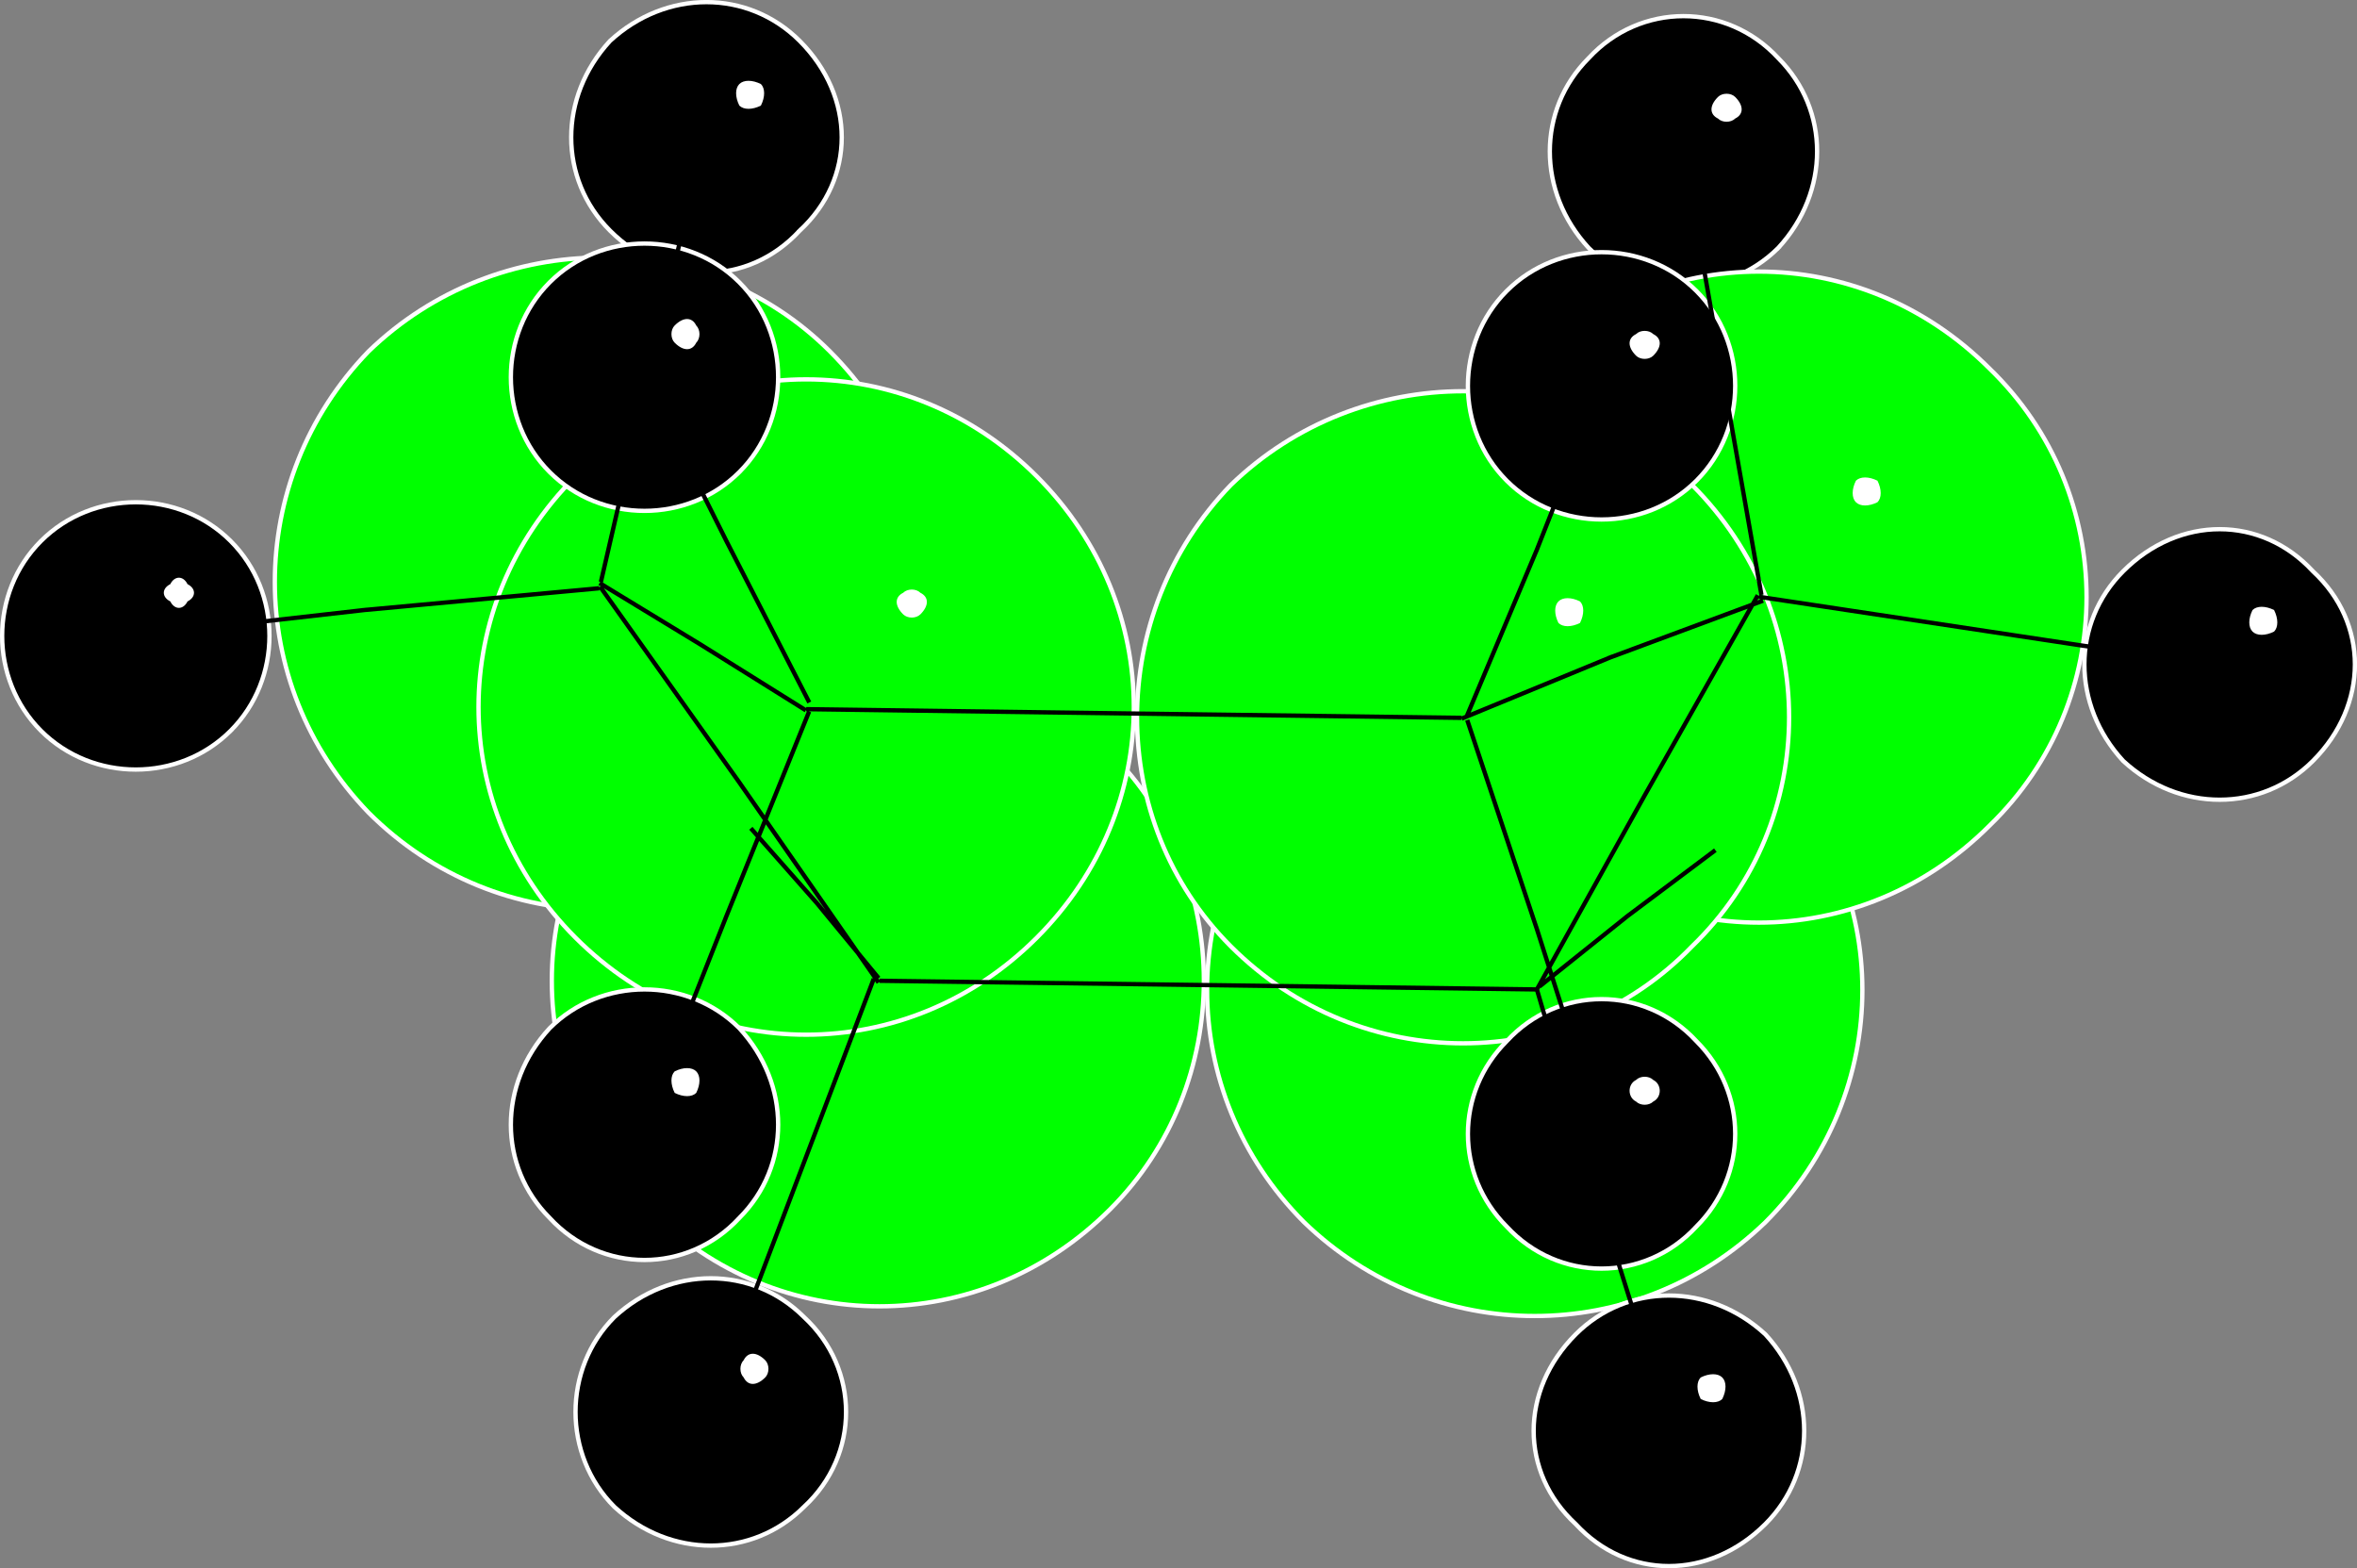
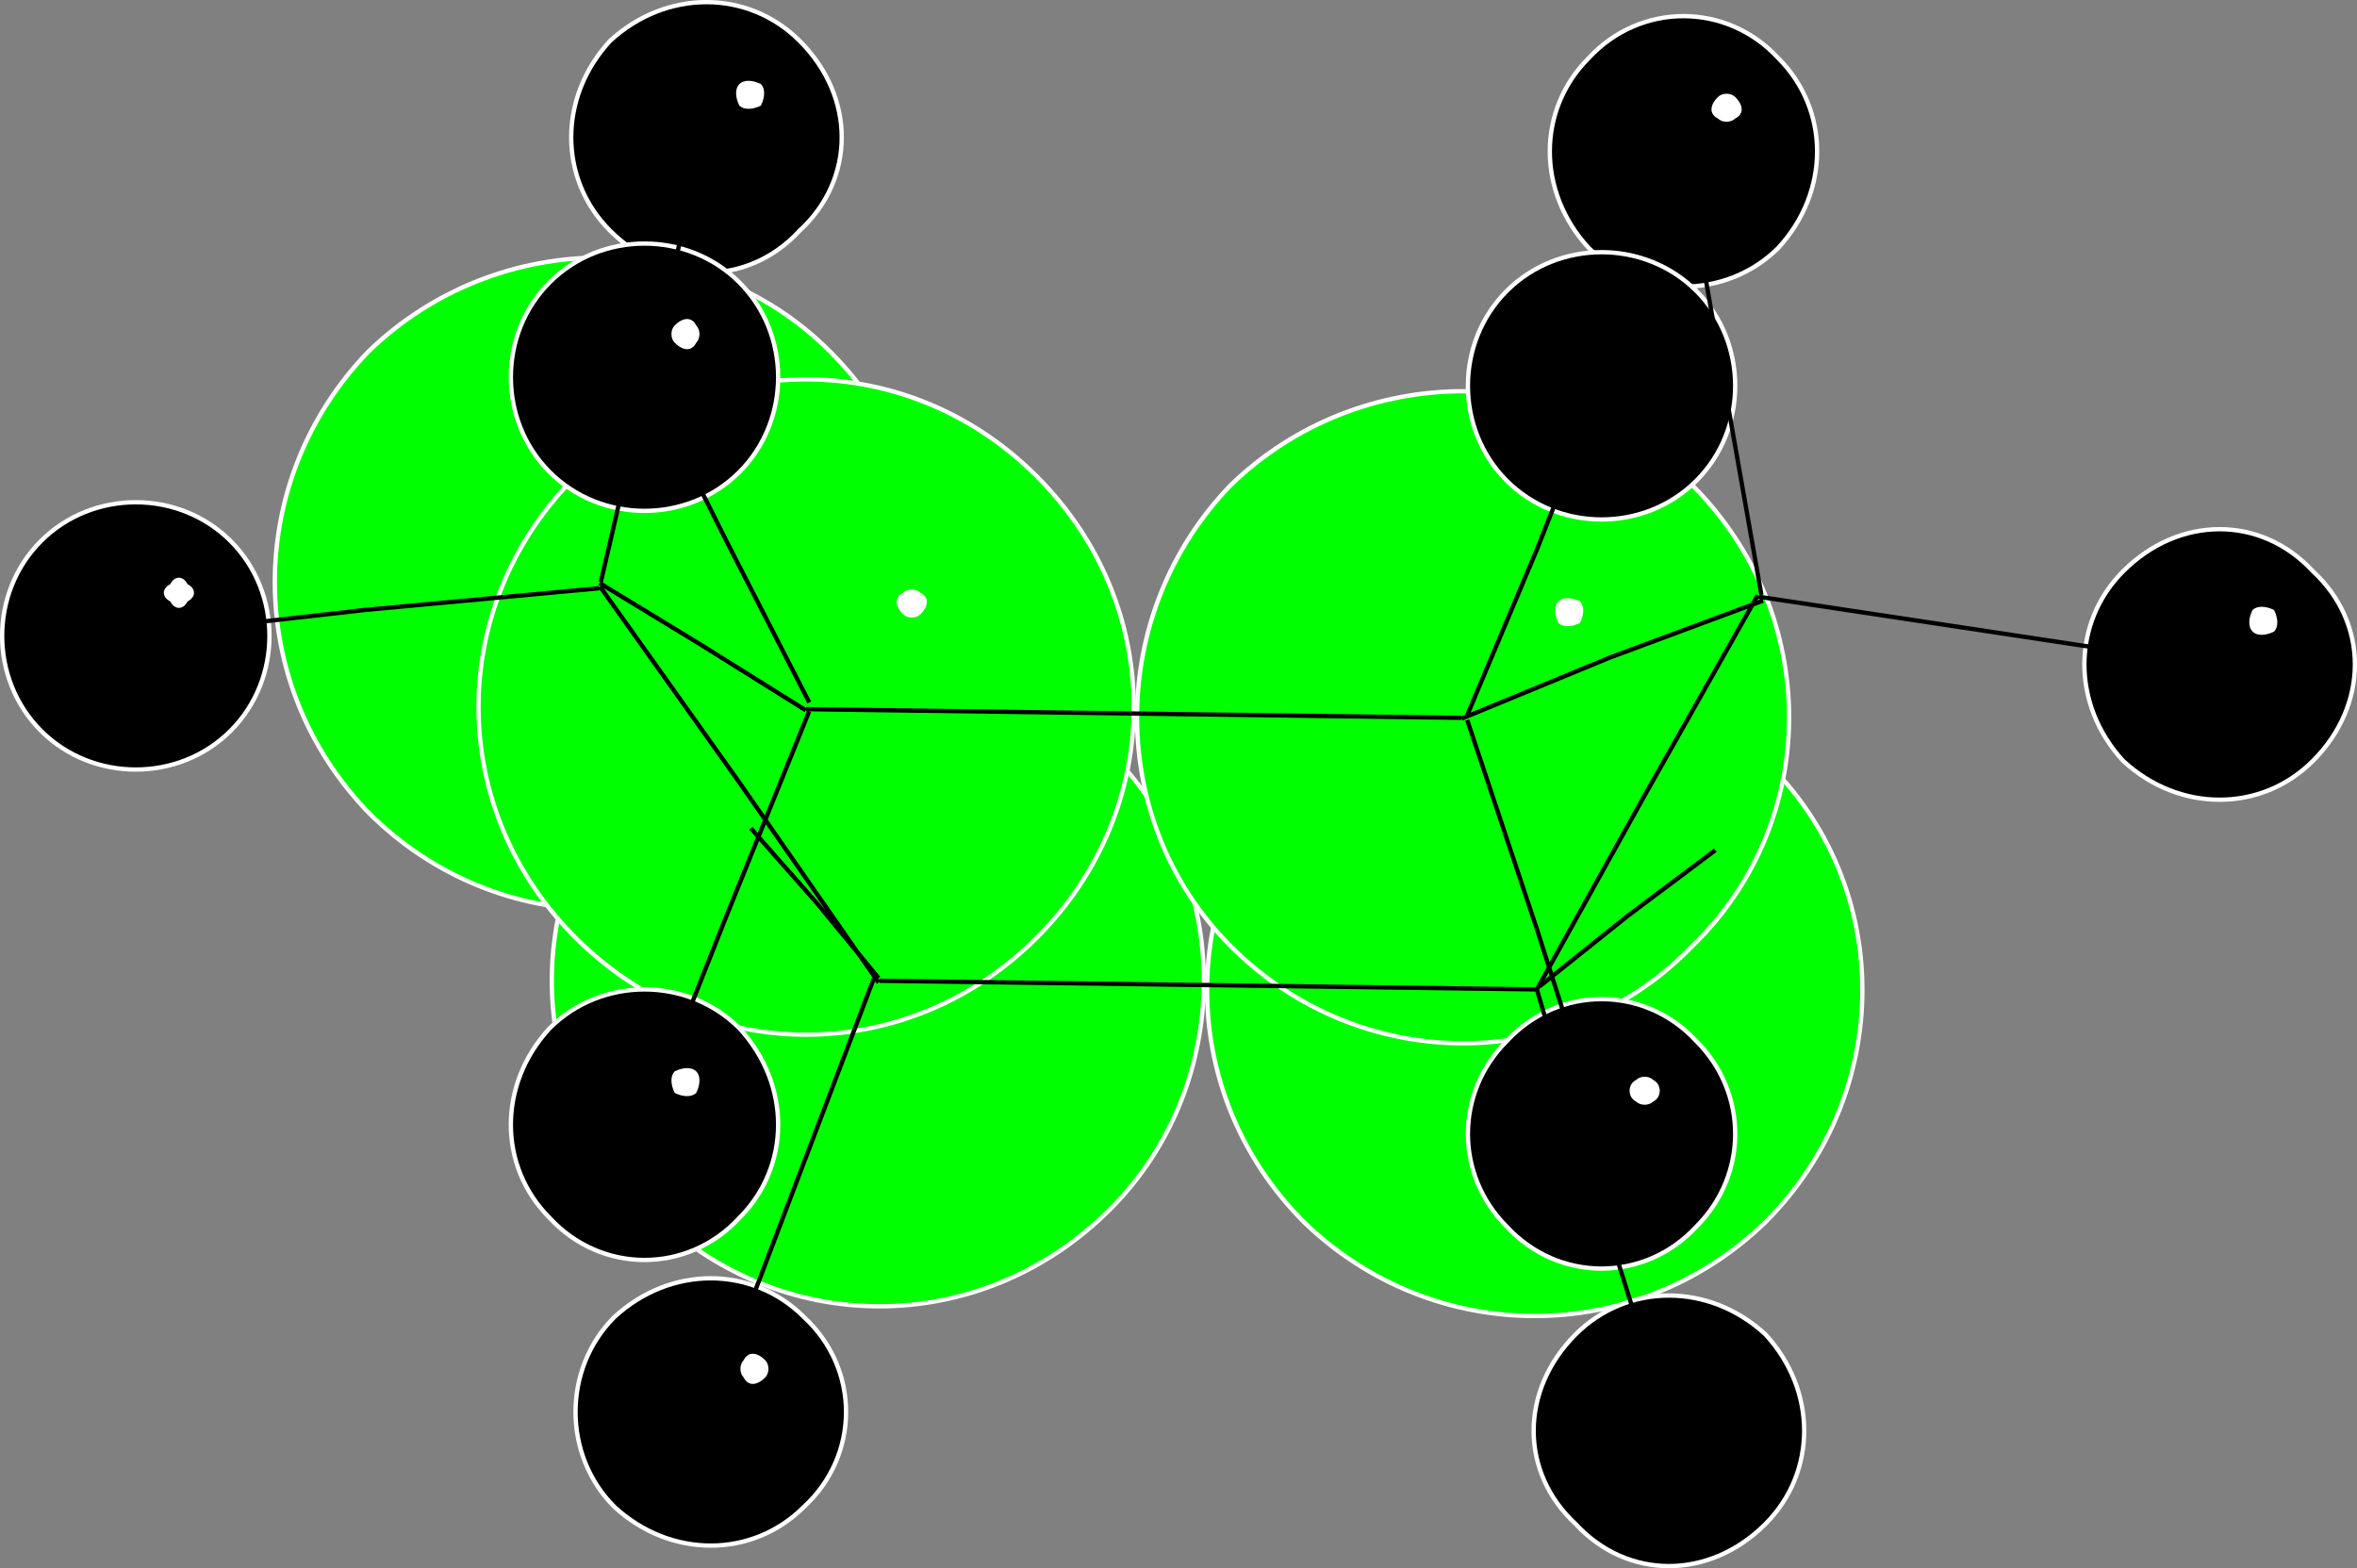
<svg xmlns="http://www.w3.org/2000/svg" width="546.734" height="363.726" version="1.2">
  <rect width="100%" height="100%" fill="#808080" stroke="none" />
  <g fill="none" fill-rule="evenodd" stroke="#000" stroke-linecap="square" stroke-linejoin="bevel" font-family="'Sans Serif'" font-size="12.5" font-weight="400">
    <path fill="#000" stroke="#fff" stroke-linecap="butt" d="M196.5 214.492c-12 13-31 13-44 0-12-12-12-31 0-43 13-13 32-13 44 0 13 12 13 31 0 43" vector-effect="non-scaling-stroke" />
    <path fill="#fff" stroke="none" d="M187.5 185.492c-2 1-4 1-5 0s-1-4 0-5 3-1 5 0c1 1 1 4 0 5" />
-     <path fill="#000" stroke="#fff" stroke-linecap="butt" d="M419.5 219.492c-13 12-32 12-44 0-13-12-13-32 0-44 12-12 31-12 44 0 12 12 12 32 0 44" vector-effect="non-scaling-stroke" />
    <path fill="#fff" stroke="none" d="M409.5 189.492c-1 2-3 2-5 0-1-1-1-3 0-4 2-2 4-2 5 0 1 1 1 3 0 4" />
    <path fill="#0f0" stroke="#fff" stroke-linecap="butt" d="M257.5 280.492c-30 30-77 30-107 0-30-29-30-77 0-106 30-30 77-30 107 0 29 29 29 77 0 106" vector-effect="non-scaling-stroke" />
    <path fill="#fff" stroke="none" d="M230.5 205.492c-1 1-3 1-5 0-1-1-1-4 0-5 2-1 4-1 5 0s1 4 0 5" />
    <path fill="#0f0" stroke="#fff" stroke-linecap="butt" d="M409.5 283.492c-30 29-77 29-107 0-30-30-30-78 0-107 30-30 77-30 107 0 30 29 30 77 0 107" vector-effect="non-scaling-stroke" />
    <path fill="#fff" stroke="none" d="M382.5 207.492c-1 1-3 1-4 0-2-1-2-3 0-5 1-1 3-1 4 0 2 2 2 4 0 5" />
    <path fill="#000" stroke="#fff" stroke-linecap="butt" d="M186.5 349.492c-12 12-31 12-44 0-12-12-12-32 0-44 13-12 32-12 44 0 13 12 13 32 0 44" vector-effect="non-scaling-stroke" />
    <path fill="#fff" stroke="none" d="M177.5 319.492c-2 2-4 2-5 0-1-1-1-3 0-4 1-2 3-2 5 0 1 1 1 3 0 4" />
    <path fill="#000" stroke="#fff" stroke-linecap="butt" d="M409.5 353.492c-13 13-32 13-44 0-13-12-13-31 0-44 12-12 31-12 44 0 12 13 12 32 0 44" vector-effect="non-scaling-stroke" />
-     <path fill="#fff" stroke="none" d="M399.5 324.492c-1 1-3 1-5 0-1-2-1-4 0-5 2-1 4-1 5 0s1 3 0 5" />
    <path fill="#000" stroke="#fff" stroke-linecap="butt" d="M185.5 53.492c-12 13-31 13-44 0-12-12-12-31 0-44 13-12 32-12 44 0 13 13 13 32 0 44" vector-effect="non-scaling-stroke" />
    <path fill="#fff" stroke="none" d="M176.5 24.492c-2 1-4 1-5 0-1-2-1-4 0-5s3-1 5 0c1 1 1 3 0 5" />
    <path fill="#000" stroke="#fff" stroke-linecap="butt" d="M412.5 57.492c-12 12-32 12-44 0-12-13-12-32 0-44 12-13 32-13 44 0 12 12 12 31 0 44" vector-effect="non-scaling-stroke" />
    <path fill="#fff" stroke="none" d="M402.5 27.492c-1 1-3 1-4 0-2-1-2-3 0-5 1-1 3-1 4 0 2 2 2 4 0 5" />
    <path fill="#000" stroke="#fff" stroke-linecap="butt" d="M53.5 169.492c-12 12-32 12-44 0s-12-32 0-44 32-12 44 0 12 32 0 44" vector-effect="non-scaling-stroke" />
    <path fill="#fff" stroke="none" d="M43.5 139.492c-1 2-3 2-4 0-2-1-2-3 0-4 1-2 3-2 4 0 2 1 2 3 0 4" />
    <path fill="#0f0" stroke="#fff" stroke-linecap="butt" d="M192.5 188.492c-29 30-77 30-107 0-29-30-29-77 0-107 30-29 78-29 107 0 30 30 30 77 0 107" vector-effect="non-scaling-stroke" />
    <path fill="#fff" stroke="none" d="M166.5 113.492c-2 1-4 1-5 0-1-2-1-4 0-5s3-1 5 0c1 1 1 3 0 5" />
-     <path fill="#0f0" stroke="#fff" stroke-linecap="butt" d="M461.5 191.492c-30 30-77 30-107 0-29-29-29-77 0-106 30-30 77-30 107 0 30 29 30 77 0 106" vector-effect="non-scaling-stroke" />
-     <path fill="#fff" stroke="none" d="M435.5 116.492c-2 1-4 1-5 0s-1-3 0-5c1-1 3-1 5 0 1 2 1 4 0 5" />
    <path fill="#000" stroke="#fff" stroke-linecap="butt" d="M536.5 176.492c-12 12-31 12-44 0-12-13-12-32 0-44 13-13 32-13 44 0 13 12 13 31 0 44" vector-effect="non-scaling-stroke" />
    <path fill="#fff" stroke="none" d="M527.5 146.492c-2 1-4 1-5 0s-1-3 0-5c1-1 3-1 5 0 1 2 1 4 0 5" />
    <path fill="#0f0" stroke="#fff" stroke-linecap="butt" d="M240.5 217.492c-30 30-77 30-107 0s-30-77 0-107 77-30 107 0 30 77 0 107" vector-effect="non-scaling-stroke" />
    <path fill="#fff" stroke="none" d="M213.5 142.492c-1 1-3 1-4 0-2-2-2-4 0-5 1-1 3-1 4 0 2 1 2 3 0 5" />
    <path fill="#0f0" stroke="#fff" stroke-linecap="butt" d="M392.5 219.492c-29 30-77 30-107 0-29-29-29-77 0-107 30-29 78-29 107 0 30 30 30 78 0 107" vector-effect="non-scaling-stroke" />
    <path fill="#fff" stroke="none" d="M366.5 144.492c-2 1-4 1-5 0-1-2-1-4 0-5s3-1 5 0c1 1 1 3 0 5" />
    <path fill="#000" stroke="#fff" stroke-linecap="butt" d="M171.5 282.492c-12 13-32 13-44 0-12-12-12-31 0-44 12-12 32-12 44 0 12 13 12 32 0 44" vector-effect="non-scaling-stroke" />
    <path fill="#fff" stroke="none" d="M161.5 253.492c-1 1-3 1-5 0-1-2-1-4 0-5 2-1 4-1 5 0s1 3 0 5" />
    <path fill="#000" stroke="#fff" stroke-linecap="butt" d="M393.5 284.492c-12 13-32 13-44 0-12-12-12-31 0-43 12-13 32-13 44 0 12 12 12 31 0 43" vector-effect="non-scaling-stroke" />
    <path fill="#fff" stroke="none" d="M383.5 255.492c-1 1-3 1-4 0-2-1-2-4 0-5 1-1 3-1 4 0 2 1 2 4 0 5" />
    <path fill="#000" stroke="#fff" stroke-linecap="butt" d="M171.5 109.492c-12 12-32 12-44 0s-12-32 0-44 32-12 44 0 12 32 0 44" vector-effect="non-scaling-stroke" />
    <path fill="#fff" stroke="none" d="M161.5 79.492c-1 2-3 2-5 0-1-1-1-3 0-4 2-2 4-2 5 0 1 1 1 3 0 4" />
    <path fill="#000" stroke="#fff" stroke-linecap="butt" d="M393.5 111.492c-12 12-32 12-44 0s-12-32 0-44 32-12 44 0 12 32 0 44" vector-effect="non-scaling-stroke" />
-     <path fill="#fff" stroke="none" d="M383.5 82.492c-1 1-3 1-4 0-2-2-2-4 0-5 1-1 3-1 4 0 2 1 2 3 0 5" />
    <path stroke-linecap="butt" d="m339.5 166.492 34-14m0 0 35-13m-221 25 75 1m0 0 76 1m-199-31 23 14m0 0 24 15m17 63-32-46m0 0-32-45m217 93-76-1m0 0-76-1m152 2 25-45m0 0 26-46m107 16-53-8m0 0-53-8m-18-103 9 51m0 0 9 51m-37-48-15 38m0 0-16 38m31 97-15-47m0 0-16-48m-191-80 19 38m0 0 19 37m-38 98 19-48m0 0 19-47m-24-134-12 51m0 0-12 52m-108 13 53-6m0 0 54-5m36 56 15 17m0 0 14 17m-39 101 19-50m0 0 19-50m195-30-20 15m0 0-20 16m30 103-16-51m0 0-15-51" vector-effect="non-scaling-stroke" />
  </g>
</svg>